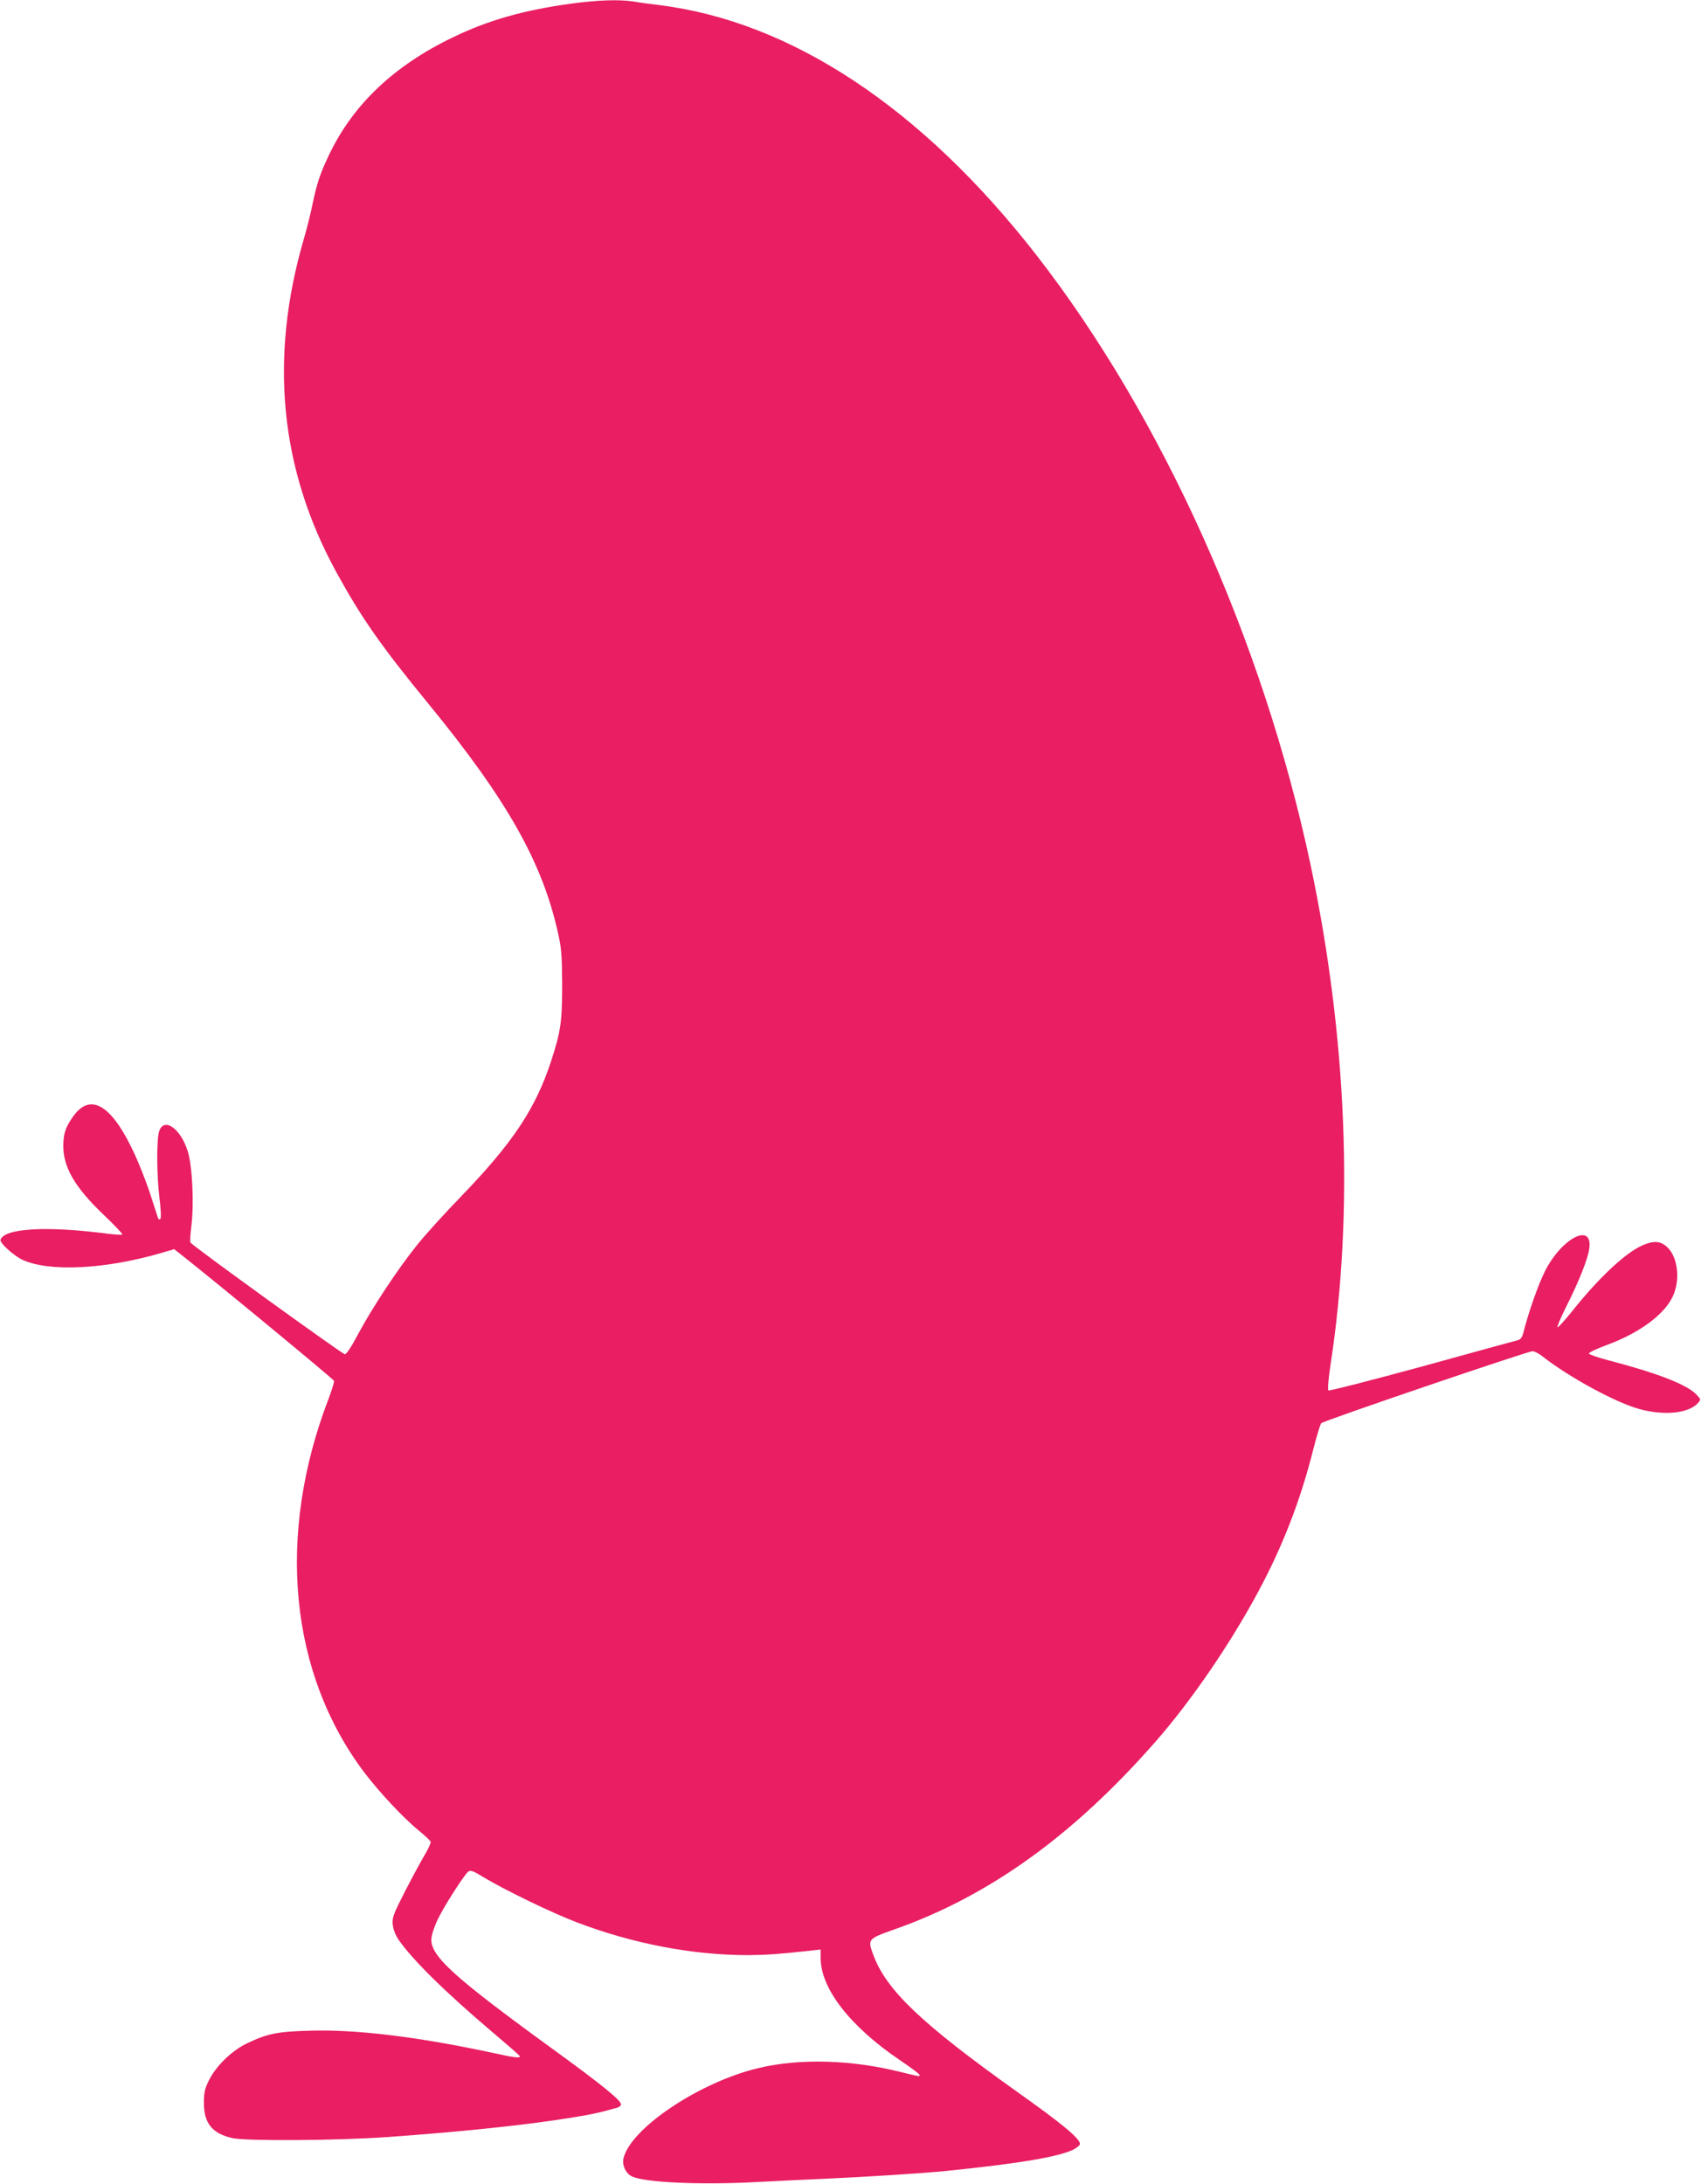
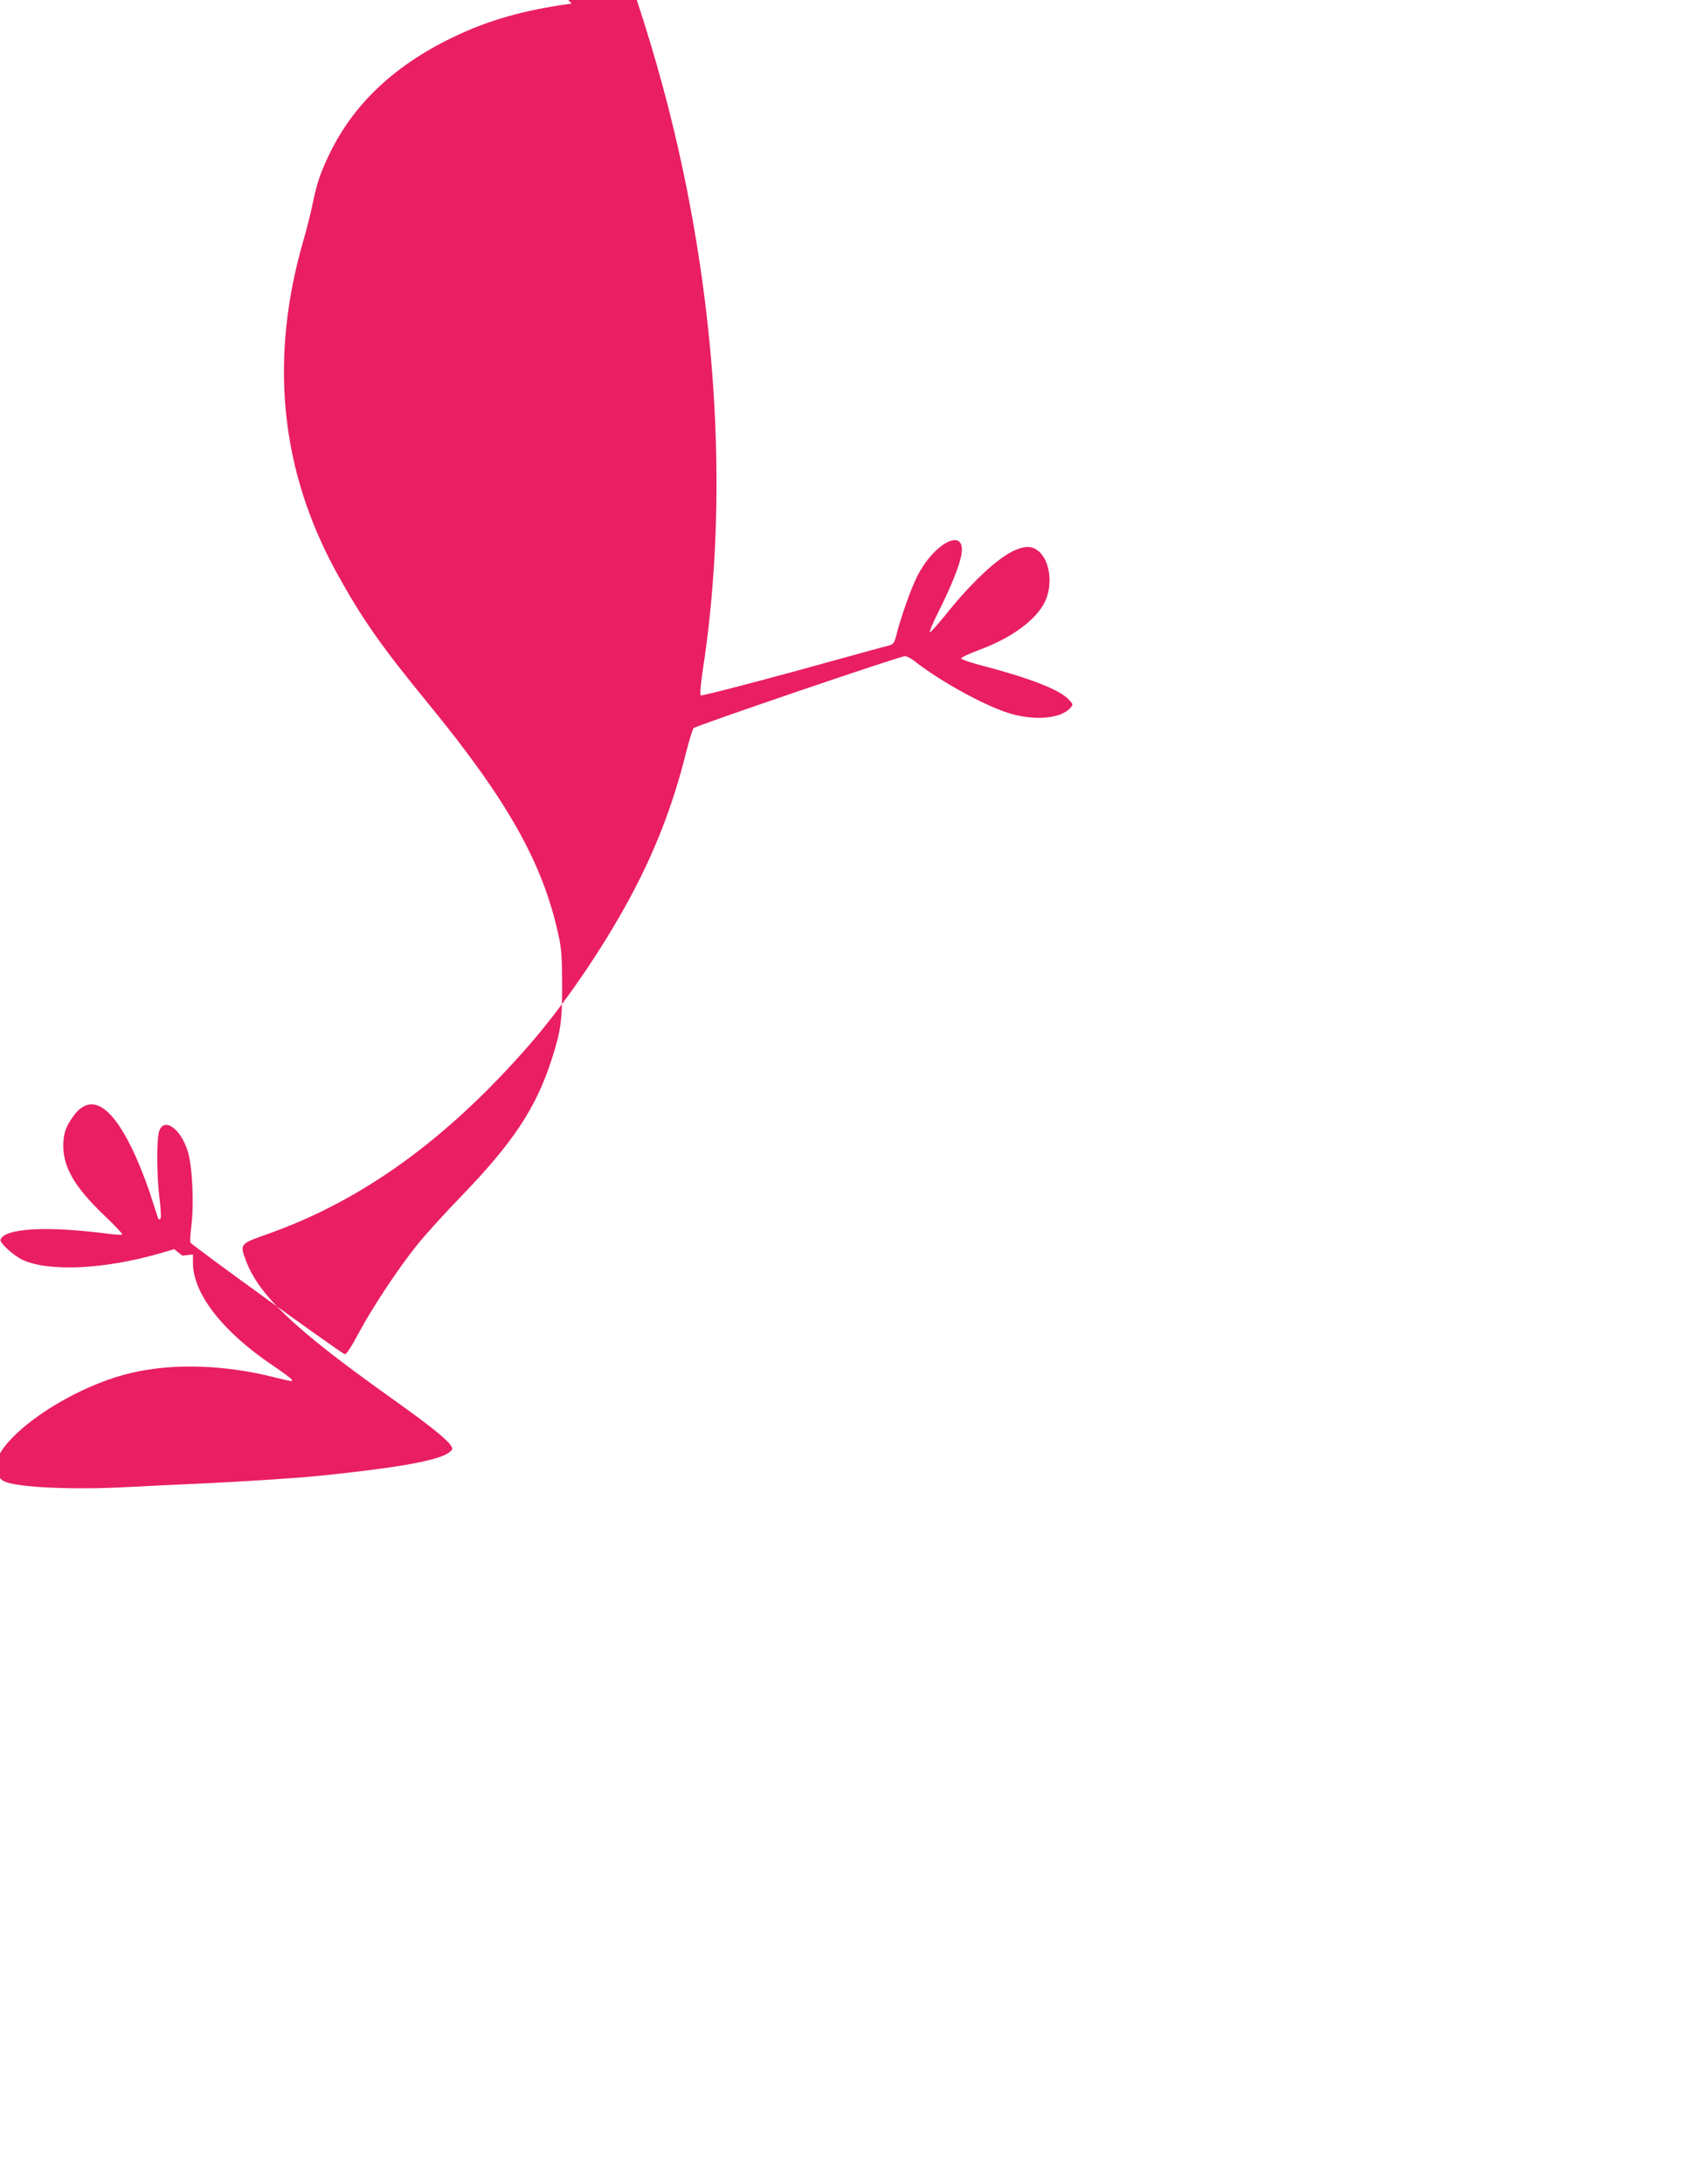
<svg xmlns="http://www.w3.org/2000/svg" version="1.0" width="997pt" height="1280pt" viewBox="0 0 997 1280" preserveAspectRatio="xMidYMid meet">
  <g transform="translate(0,1280) scale(0.1,-0.1)" fill="#e91e63" stroke="none">
-     <path d="M3350 12779 c-279 -38 -488 -97 -698 -199 -342 -165 -582 -392 -722 -685 -54 -112 -73 -170 -100 -300 -10 -49 -32 -137 -49 -195 -204 -699 -141 -1349 191 -1955 148 -269 261 -431 543 -775 459 -561 666 -928 757 -1345 19 -83 22 -132 23 -295 0 -219 -8 -275 -65 -450 -90 -276 -224 -478 -521 -786 -98 -101 -217 -232 -264 -291 -112 -139 -262 -366 -345 -521 -40 -76 -70 -121 -79 -120 -19 4 -899 640 -905 655 -3 7 0 52 6 100 16 132 5 352 -22 436 -42 133 -138 200 -167 117 -16 -48 -15 -261 2 -395 8 -65 10 -114 5 -119 -6 -6 -11 -4 -14 5 -3 8 -25 77 -50 154 -26 77 -73 195 -107 262 -125 254 -244 316 -341 178 -43 -61 -56 -98 -57 -166 -2 -130 67 -248 239 -412 62 -59 110 -110 107 -113 -3 -3 -43 -1 -89 5 -353 46 -603 32 -625 -36 -6 -18 78 -94 130 -118 156 -71 482 -55 806 39 l82 24 48 -38 c213 -168 887 -725 889 -734 1 -7 -13 -55 -33 -107 -306 -799 -229 -1605 210 -2188 88 -116 232 -270 320 -341 35 -29 66 -58 69 -65 2 -7 -12 -39 -31 -71 -20 -33 -72 -129 -116 -214 -72 -141 -79 -159 -75 -201 3 -29 16 -62 35 -90 81 -117 275 -308 550 -541 84 -71 155 -133 158 -138 10 -16 -25 -12 -152 16 -441 95 -806 140 -1080 131 -186 -5 -245 -17 -361 -72 -92 -43 -186 -134 -228 -220 -24 -49 -29 -73 -29 -130 0 -120 48 -180 165 -207 79 -19 624 -15 915 6 445 32 802 70 1060 111 131 21 182 32 283 61 12 3 22 12 22 19 0 24 -112 115 -394 320 -584 424 -719 547 -718 647 1 24 15 69 36 114 37 78 154 261 180 283 13 11 28 6 93 -34 129 -77 399 -208 547 -264 329 -125 679 -191 1001 -191 109 1 181 6 363 26 l62 7 0 -50 c0 -179 173 -402 468 -601 61 -41 112 -79 112 -84 0 -11 4 -11 -107 16 -289 73 -592 82 -833 25 -346 -80 -757 -355 -796 -532 -8 -39 13 -85 48 -103 71 -37 408 -52 731 -34 94 5 282 14 417 20 223 10 570 32 695 45 433 44 661 83 748 126 20 11 37 25 37 32 -1 33 -101 116 -370 307 -558 398 -763 593 -840 798 -36 96 -35 97 120 152 558 196 1053 553 1536 1105 207 237 433 567 596 870 145 269 249 537 323 830 21 83 43 156 49 163 13 14 1210 422 1239 422 10 0 36 -13 56 -29 158 -124 432 -273 573 -311 146 -39 287 -24 341 37 17 20 17 21 -13 52 -57 57 -231 124 -503 195 -66 17 -122 36 -124 42 -2 6 45 28 104 50 191 70 338 178 388 286 44 95 30 225 -30 285 -39 39 -80 43 -147 14 -98 -42 -255 -188 -411 -384 -43 -53 -82 -97 -88 -97 -5 0 18 55 52 123 73 145 125 275 134 337 23 158 -161 65 -260 -132 -40 -80 -96 -240 -125 -355 -9 -34 -16 -44 -38 -50 -15 -3 -268 -73 -562 -154 -294 -80 -539 -143 -544 -139 -5 5 0 67 12 147 139 902 97 1929 -118 2941 -279 1310 -869 2621 -1607 3569 -669 859 -1435 1367 -2208 1463 -49 6 -117 15 -151 21 -87 13 -209 9 -364 -12z" />
+     <path d="M3350 12779 c-279 -38 -488 -97 -698 -199 -342 -165 -582 -392 -722 -685 -54 -112 -73 -170 -100 -300 -10 -49 -32 -137 -49 -195 -204 -699 -141 -1349 191 -1955 148 -269 261 -431 543 -775 459 -561 666 -928 757 -1345 19 -83 22 -132 23 -295 0 -219 -8 -275 -65 -450 -90 -276 -224 -478 -521 -786 -98 -101 -217 -232 -264 -291 -112 -139 -262 -366 -345 -521 -40 -76 -70 -121 -79 -120 -19 4 -899 640 -905 655 -3 7 0 52 6 100 16 132 5 352 -22 436 -42 133 -138 200 -167 117 -16 -48 -15 -261 2 -395 8 -65 10 -114 5 -119 -6 -6 -11 -4 -14 5 -3 8 -25 77 -50 154 -26 77 -73 195 -107 262 -125 254 -244 316 -341 178 -43 -61 -56 -98 -57 -166 -2 -130 67 -248 239 -412 62 -59 110 -110 107 -113 -3 -3 -43 -1 -89 5 -353 46 -603 32 -625 -36 -6 -18 78 -94 130 -118 156 -71 482 -55 806 39 l82 24 48 -38 l62 7 0 -50 c0 -179 173 -402 468 -601 61 -41 112 -79 112 -84 0 -11 4 -11 -107 16 -289 73 -592 82 -833 25 -346 -80 -757 -355 -796 -532 -8 -39 13 -85 48 -103 71 -37 408 -52 731 -34 94 5 282 14 417 20 223 10 570 32 695 45 433 44 661 83 748 126 20 11 37 25 37 32 -1 33 -101 116 -370 307 -558 398 -763 593 -840 798 -36 96 -35 97 120 152 558 196 1053 553 1536 1105 207 237 433 567 596 870 145 269 249 537 323 830 21 83 43 156 49 163 13 14 1210 422 1239 422 10 0 36 -13 56 -29 158 -124 432 -273 573 -311 146 -39 287 -24 341 37 17 20 17 21 -13 52 -57 57 -231 124 -503 195 -66 17 -122 36 -124 42 -2 6 45 28 104 50 191 70 338 178 388 286 44 95 30 225 -30 285 -39 39 -80 43 -147 14 -98 -42 -255 -188 -411 -384 -43 -53 -82 -97 -88 -97 -5 0 18 55 52 123 73 145 125 275 134 337 23 158 -161 65 -260 -132 -40 -80 -96 -240 -125 -355 -9 -34 -16 -44 -38 -50 -15 -3 -268 -73 -562 -154 -294 -80 -539 -143 -544 -139 -5 5 0 67 12 147 139 902 97 1929 -118 2941 -279 1310 -869 2621 -1607 3569 -669 859 -1435 1367 -2208 1463 -49 6 -117 15 -151 21 -87 13 -209 9 -364 -12z" />
  </g>
</svg>